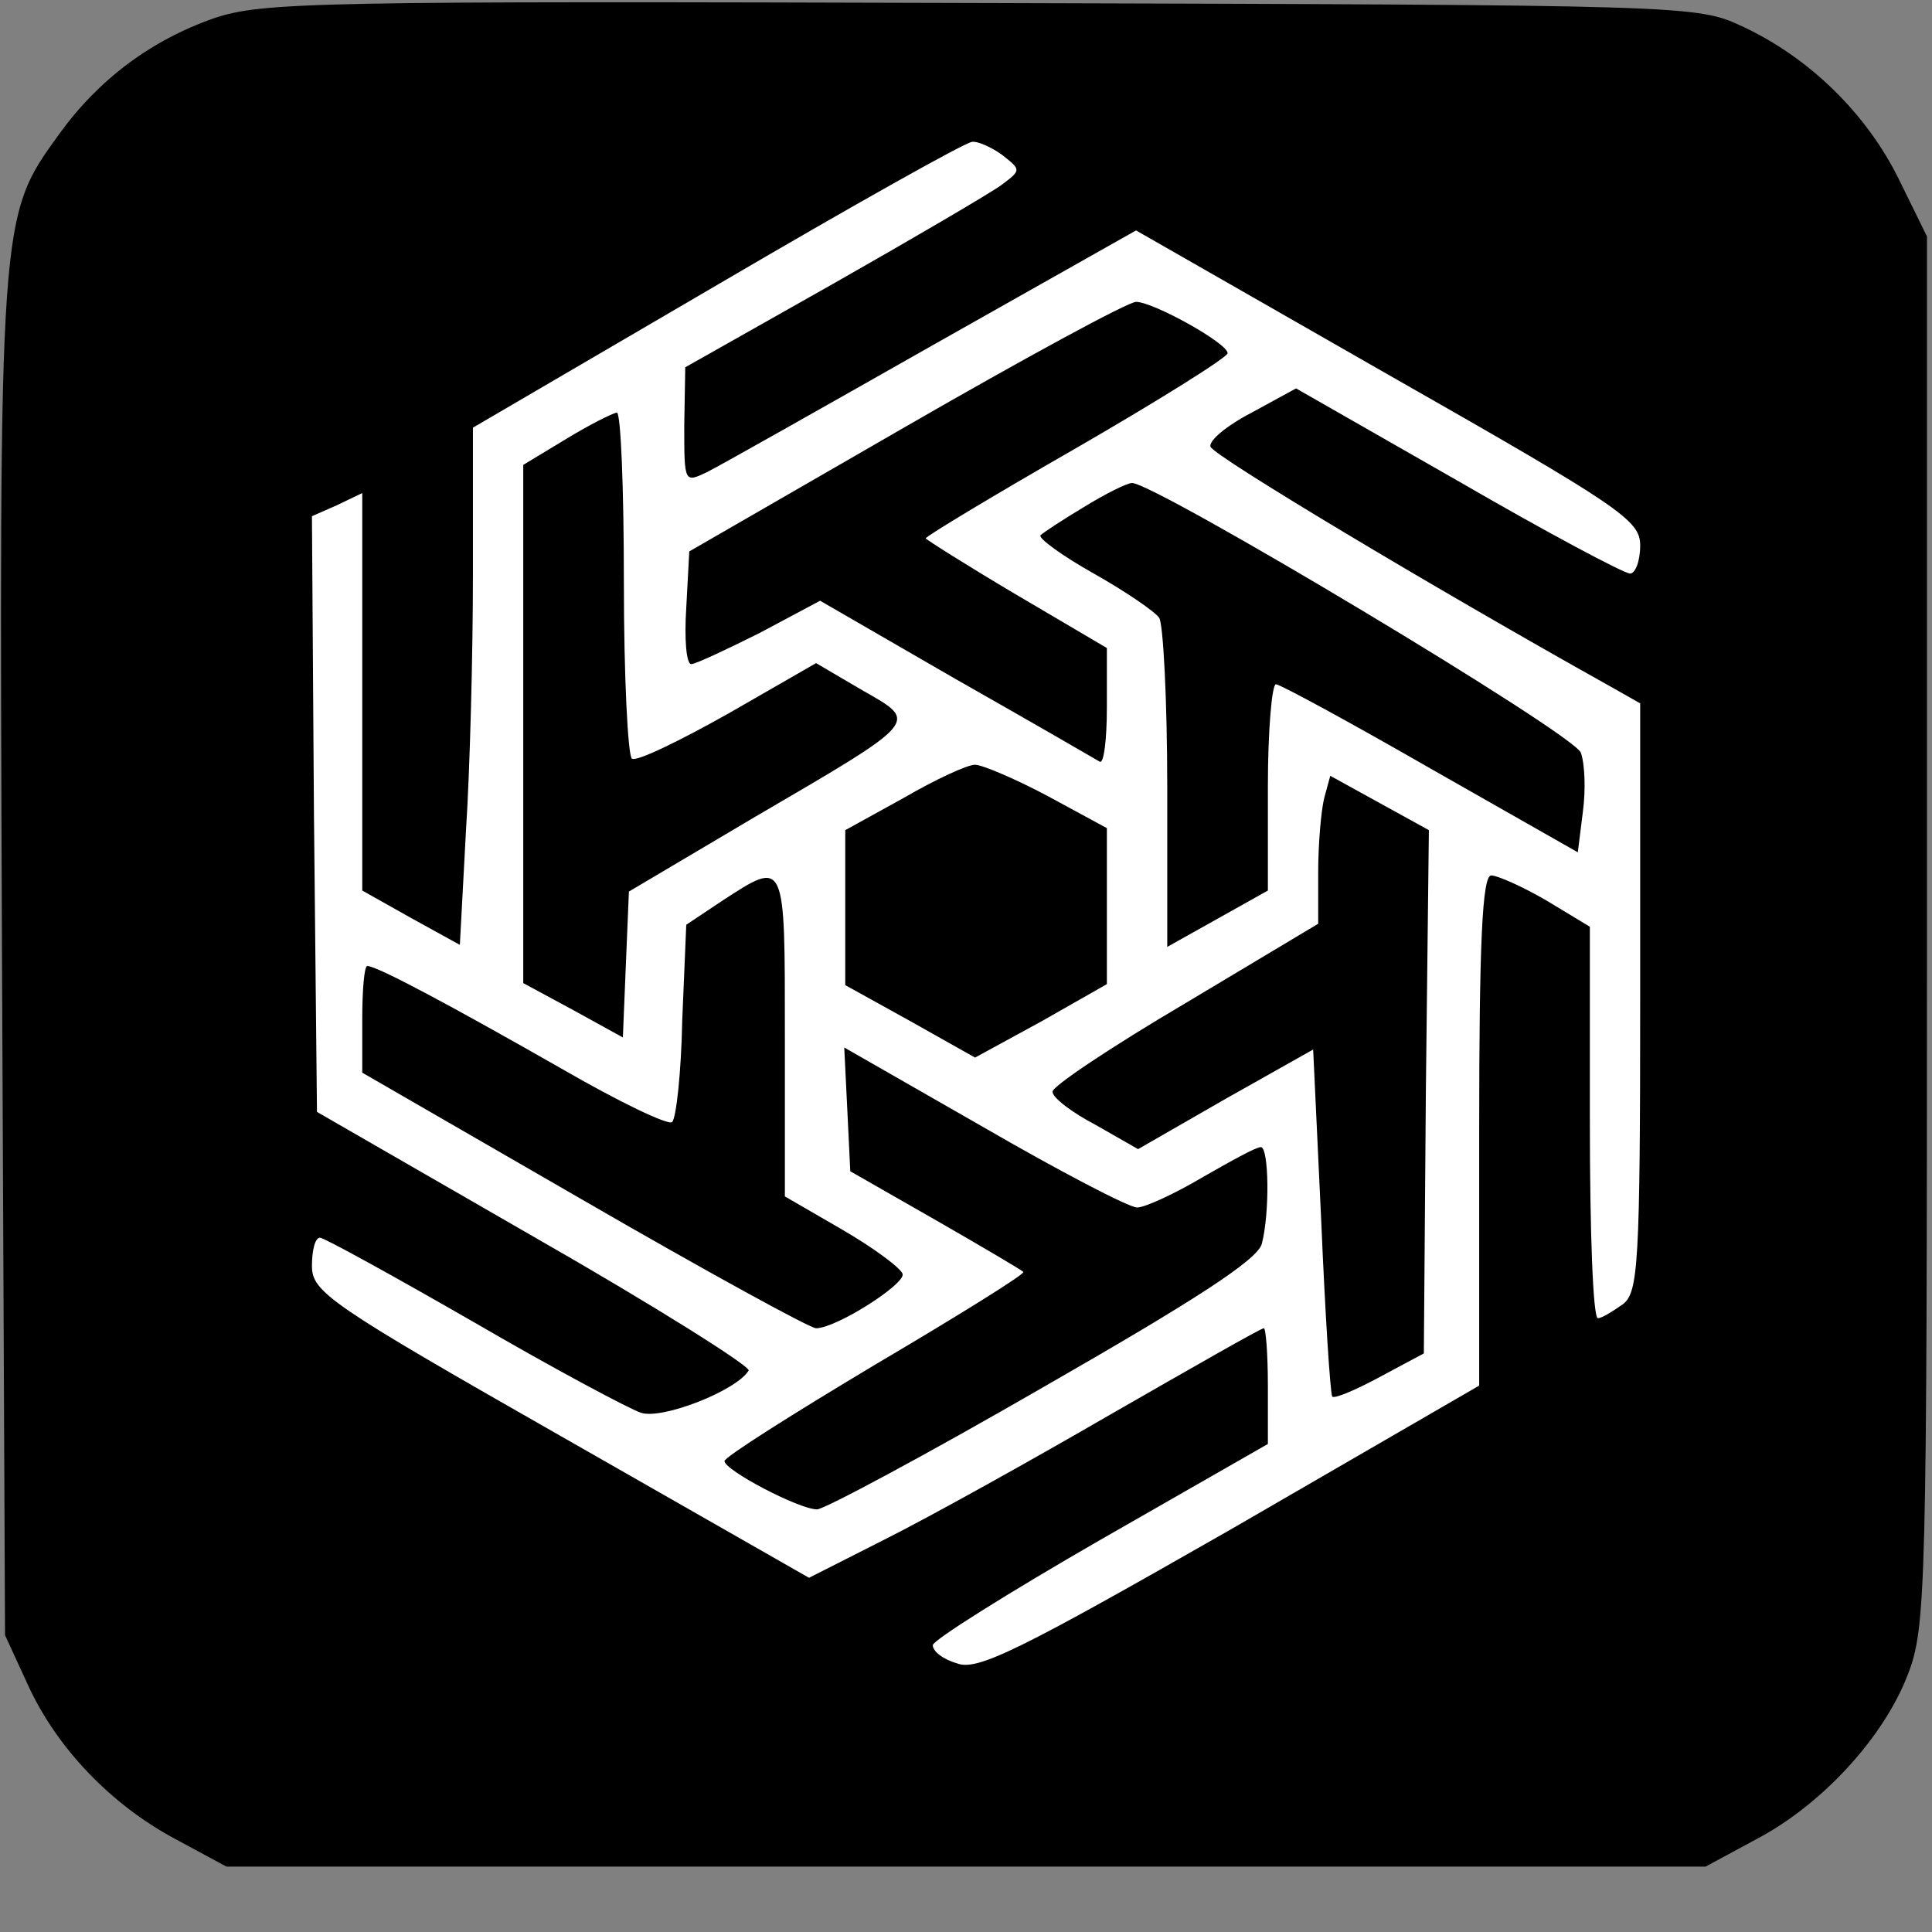
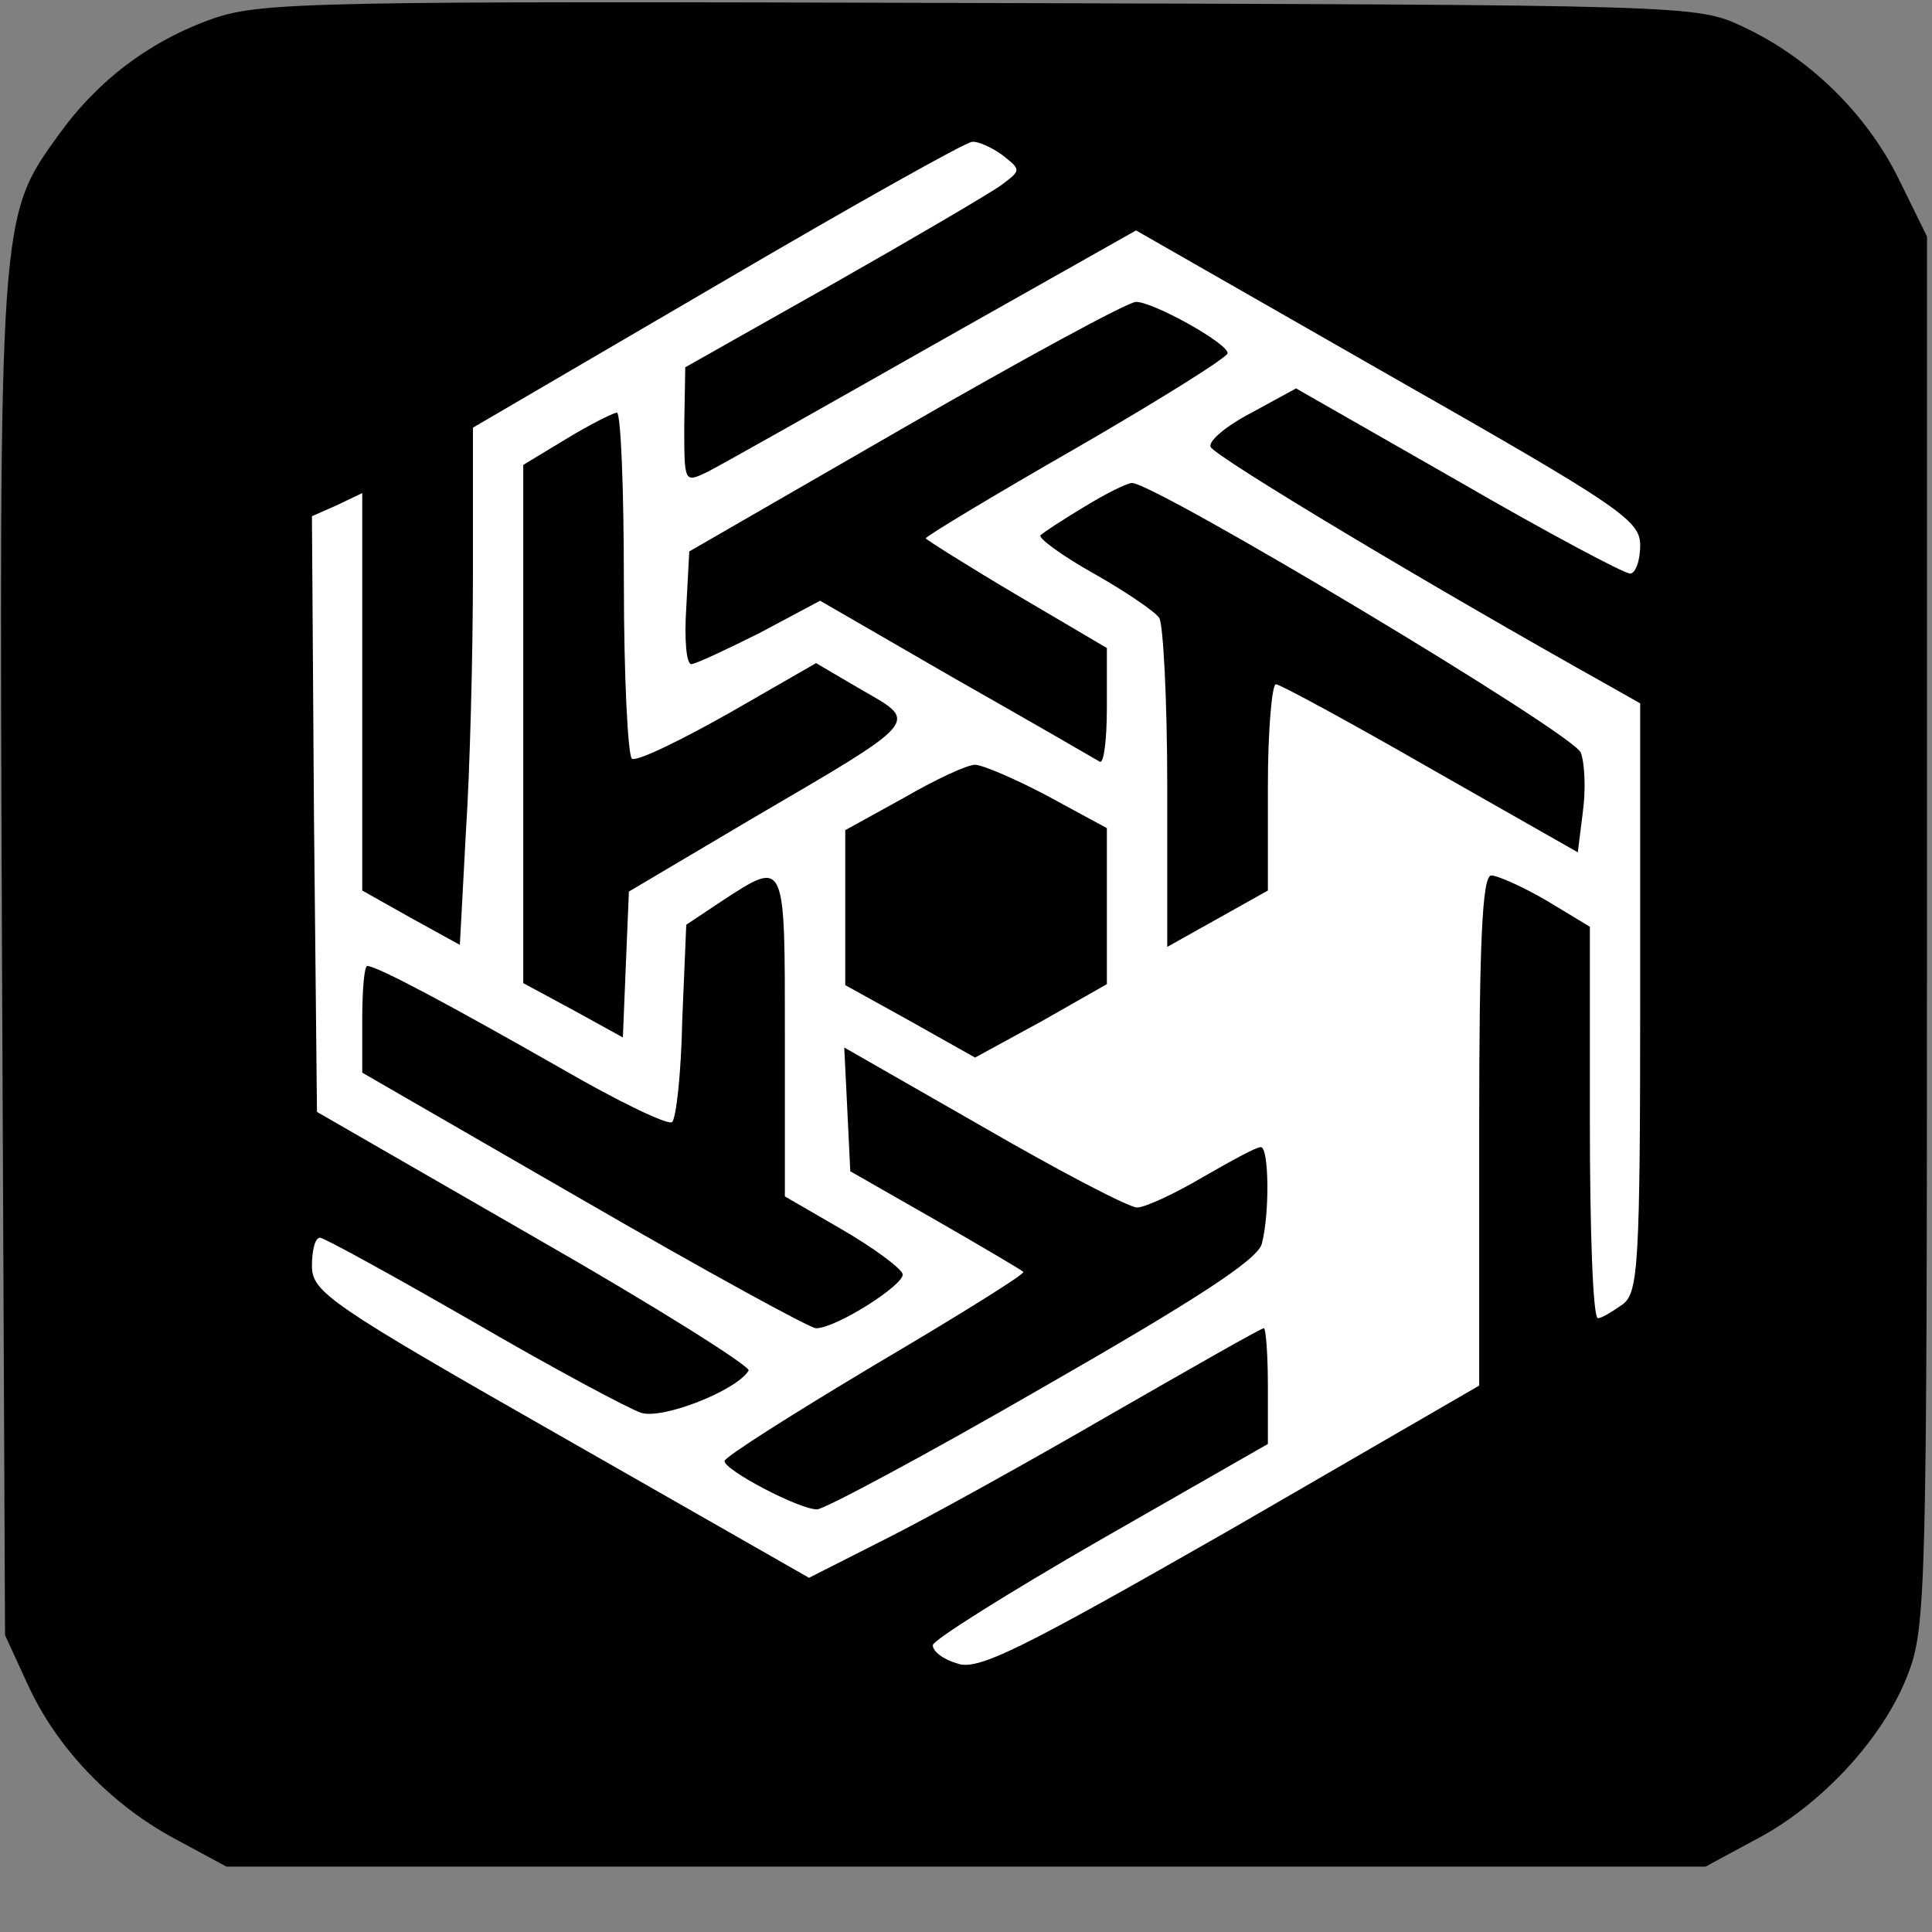
<svg xmlns="http://www.w3.org/2000/svg" xmlns:ns1="http://sodipodi.sourceforge.net/DTD/sodipodi-0.dtd" xmlns:ns2="http://www.inkscape.org/namespaces/inkscape" version="1.0" width="192pt" height="192pt" viewBox="0 0 192 192" preserveAspectRatio="xMidYMid meet" id="svg8" ns1:docname="favicon.svg" ns2:version="1.3.2 (091e20ef0f, 2023-11-25)">
  <rect x="0" y="0" width="192" height="192" fill="#808080" stroke="none" />
  <defs id="defs8" />
  <ns1:namedview id="namedview8" pagecolor="#ffffff" bordercolor="#cccccc" borderopacity="1" ns2:showpageshadow="0" ns2:pageopacity="1" ns2:pagecheckerboard="0" ns2:deskcolor="#d1d1d1" ns2:document-units="pt" ns2:zoom="0.921875" ns2:cx="127.45763" ns2:cy="128" ns2:window-width="1260" ns2:window-height="677" ns2:window-x="0" ns2:window-y="0" ns2:window-maximized="1" ns2:current-layer="g8" />
  <g transform="translate(0,192) scale(0.1,-0.1)" fill="#000000" stroke="none" id="g8">
    <rect style="fill:#ffffff;stroke-width:7.321" id="rect8" width="1540" height="1700.242" x="200" y="-1841.5" transform="scale(1,-1)" />
    <path d="M213 1902 c-63 -22 -115 -61 -154 -115 -60 -83 -60 -78 -57 -818 l3 -674 23 -50 c29 -63 83 -119 147 -153 l50 -27 735 0 735 0 50 27 c65 34 127 101 151 164 18 46 19 84 19 739 l0 690 -28 57 c-32 65 -89 121 -156 152 -45 21 -54 21 -756 23 -661 2 -714 1 -762 -15z m783 -136 c19 -15 19 -15 -1 -30 -11 -8 -86 -52 -167 -98 l-147 -83 -1 -58 c0 -57 0 -57 23 -46 12 6 113 63 224 126 l202 114 250 -143 c232 -132 251 -145 251 -170 0 -16 -5 -28 -10 -28 -6 0 -83 41 -171 92 l-161 92 -44 -24 c-25 -13 -43 -28 -41 -34 3 -9 218 -138 397 -238 l30 -17 0 -292 c0 -266 -2 -293 -17 -305 -10 -7 -21 -14 -25 -14 -5 0 -8 88 -8 195 l0 194 -43 26 c-24 14 -49 25 -55 25 -9 0 -12 -68 -12 -254 l0 -253 -247 -143 c-210 -120 -252 -141 -272 -133 -14 4 -24 12 -24 18 0 5 75 52 167 105 l166 95 0 58 c0 31 -2 57 -4 57 -3 0 -71 -39 -153 -86 -81 -47 -182 -103 -224 -124 l-75 -38 -247 141 c-230 131 -247 143 -247 169 0 15 3 28 8 28 4 0 73 -38 153 -84 79 -46 154 -86 166 -90 21 -7 95 22 107 42 2 4 -93 64 -212 132 l-217 125 -3 296 -2 296 25 11 25 12 0 -198 0 -197 48 -27 49 -27 6 112 c4 61 7 177 7 257 l0 145 243 142 c133 78 247 142 253 142 5 1 19 -5 30 -13z" id="path1" />
    <path d="M900 1496 l-215 -124 -3 -56 c-2 -31 0 -56 5 -56 4 0 34 14 68 31 l60 32 135 -78 c74 -42 138 -79 143 -82 4 -2 7 22 7 54 l0 59 -90 53 c-49 29 -90 55 -90 56 0 2 68 43 150 90 83 48 150 90 150 94 0 10 -74 51 -91 51 -8 0 -111 -56 -229 -124z" id="path2" />
    <path d="M563 1484 l-43 -26 0 -257 0 -258 50 -27 49 -27 3 73 3 72 125 74 c166 97 163 94 107 126 l-46 27 -87 -50 c-48 -27 -91 -48 -96 -45 -4 3 -8 81 -8 175 0 93 -3 169 -7 169 -5 -1 -27 -12 -50 -26z" id="path3" />
    <path d="M1077 1416 c-20 -12 -40 -25 -43 -28 -2 -3 21 -20 53 -38 32 -18 61 -38 65 -44 4 -6 8 -82 8 -169 l0 -158 50 28 50 28 0 103 c0 56 4 102 8 102 4 0 74 -38 154 -84 l146 -83 5 40 c3 22 2 48 -2 59 -7 19 -423 268 -446 268 -5 0 -27 -11 -48 -24z" id="path4" />
    <path d="M898 1127 l-58 -32 0 -77 0 -77 65 -36 64 -36 66 36 65 37 0 77 0 78 -59 32 c-32 17 -65 31 -72 31 -8 0 -40 -15 -71 -33z" id="path5" />
-     <path d="M1316 1127 c-3 -12 -6 -45 -6 -74 l0 -51 -132 -79 c-73 -43 -133 -83 -132 -88 0 -6 20 -21 43 -33 l42 -24 87 50 87 49 8 -170 c4 -94 9 -172 11 -175 3 -2 24 7 48 20 l43 23 2 260 3 260 -49 27 -49 27 -6 -22z" id="path6" />
    <path d="M718 1025 l-36 -24 -4 -95 c-1 -52 -6 -97 -10 -101 -3 -4 -53 20 -110 53 -107 61 -183 102 -193 102 -3 0 -5 -24 -5 -53 l0 -53 220 -127 c121 -70 225 -127 231 -127 20 0 89 44 86 54 -2 6 -29 26 -60 44 l-57 33 0 159 c0 177 1 176 -62 135z" id="path7" />
    <path d="M842 818 l3 -62 84 -48 c47 -27 86 -50 88 -52 2 -2 -64 -43 -147 -92 -82 -49 -150 -92 -150 -96 0 -9 74 -48 92 -48 7 0 108 54 224 121 150 86 214 127 218 143 8 31 7 96 -1 96 -5 0 -30 -14 -58 -30 -27 -16 -57 -30 -65 -30 -8 0 -77 36 -153 80 l-138 79 3 -61z" id="path8" />
  </g>
</svg>